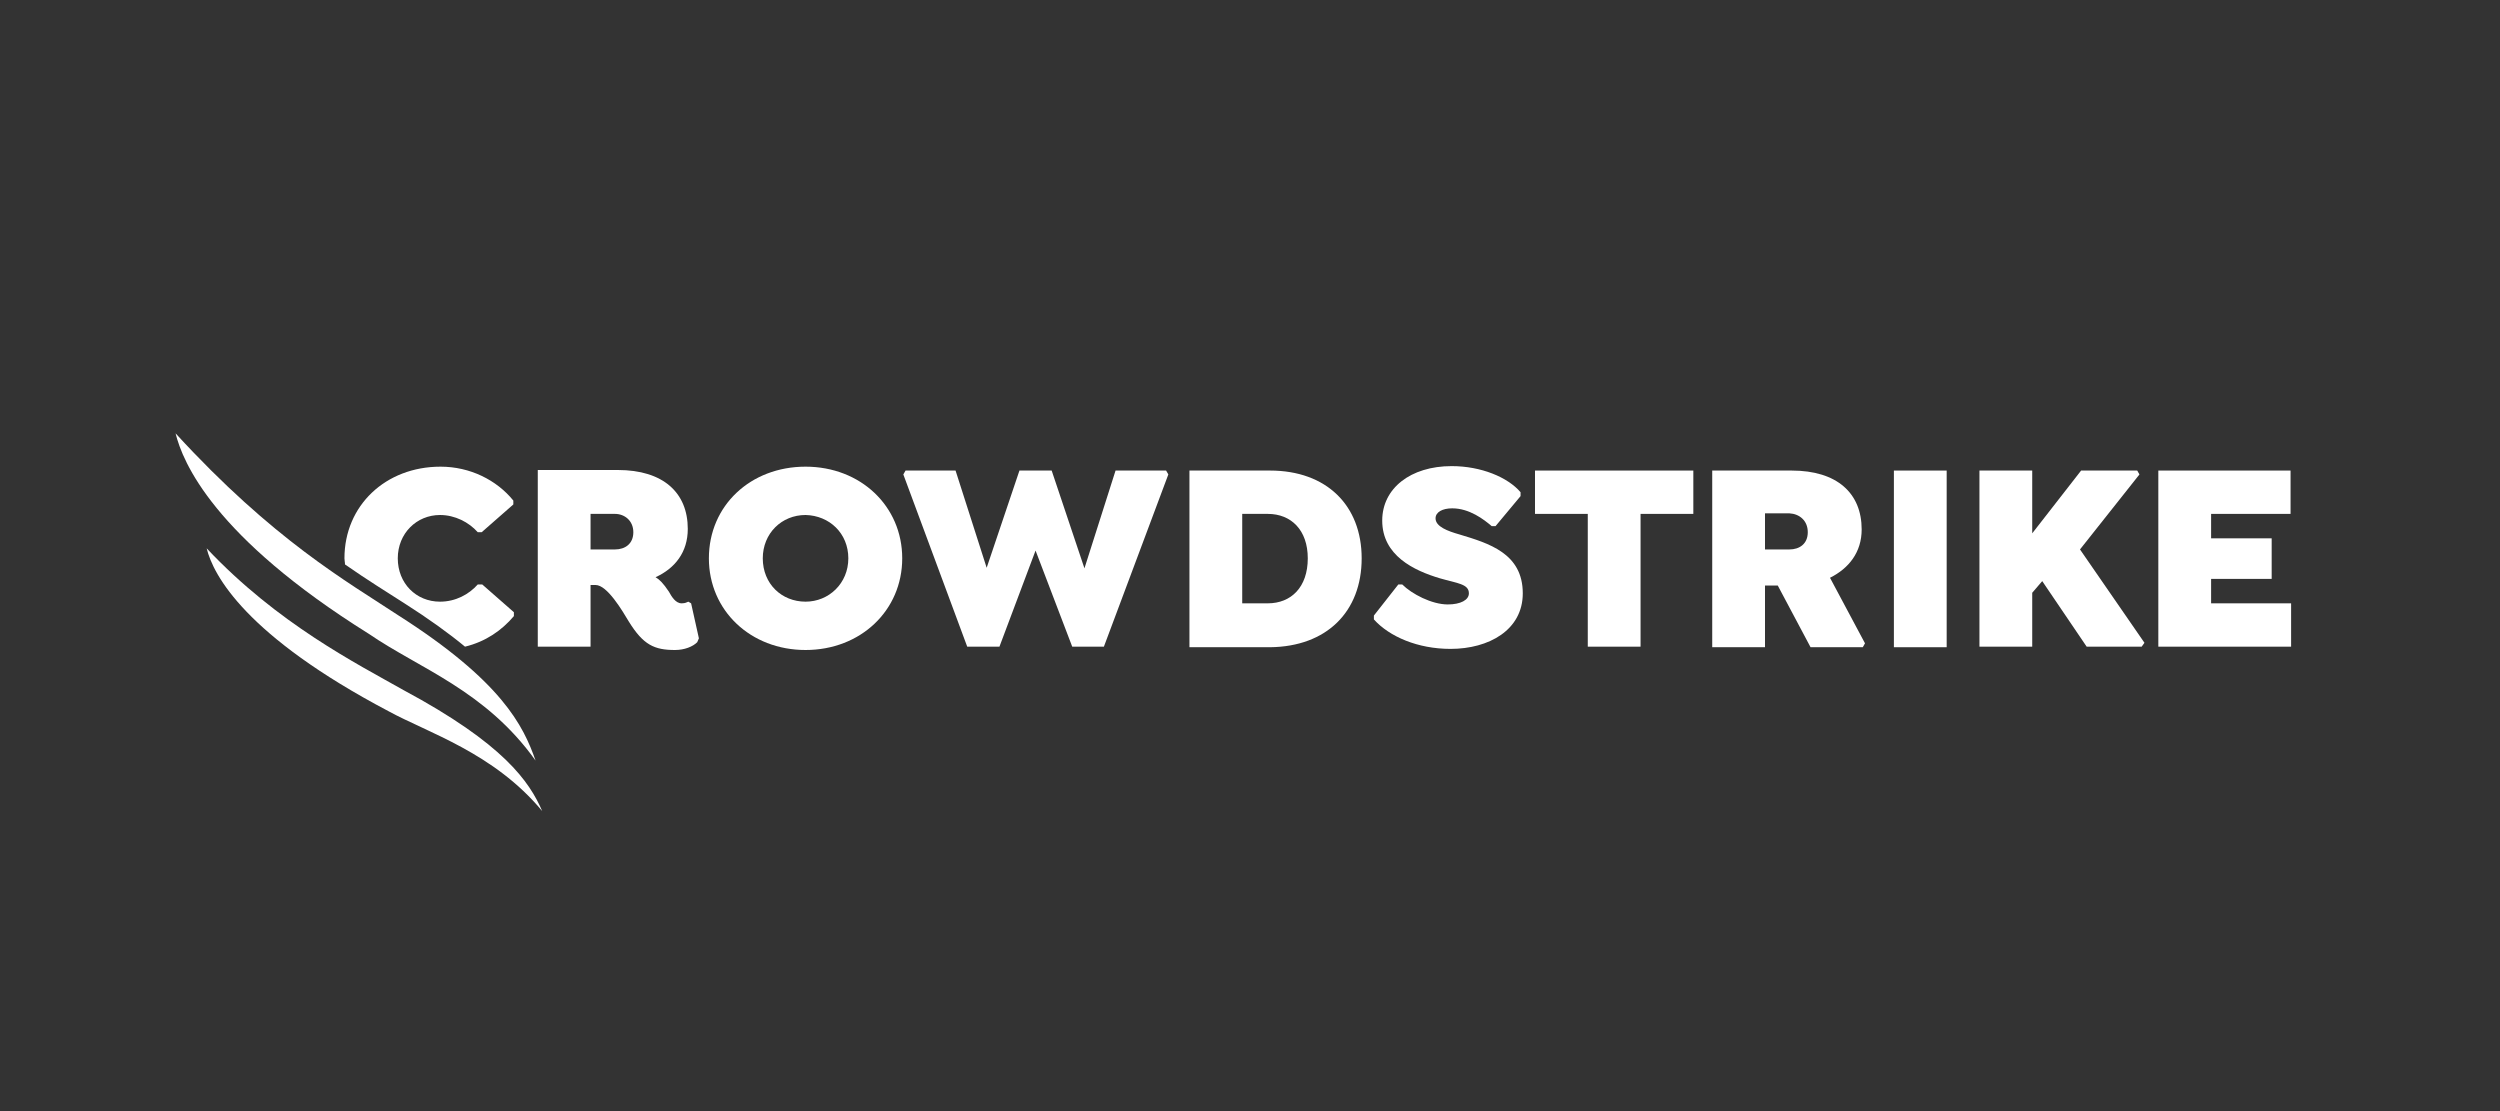
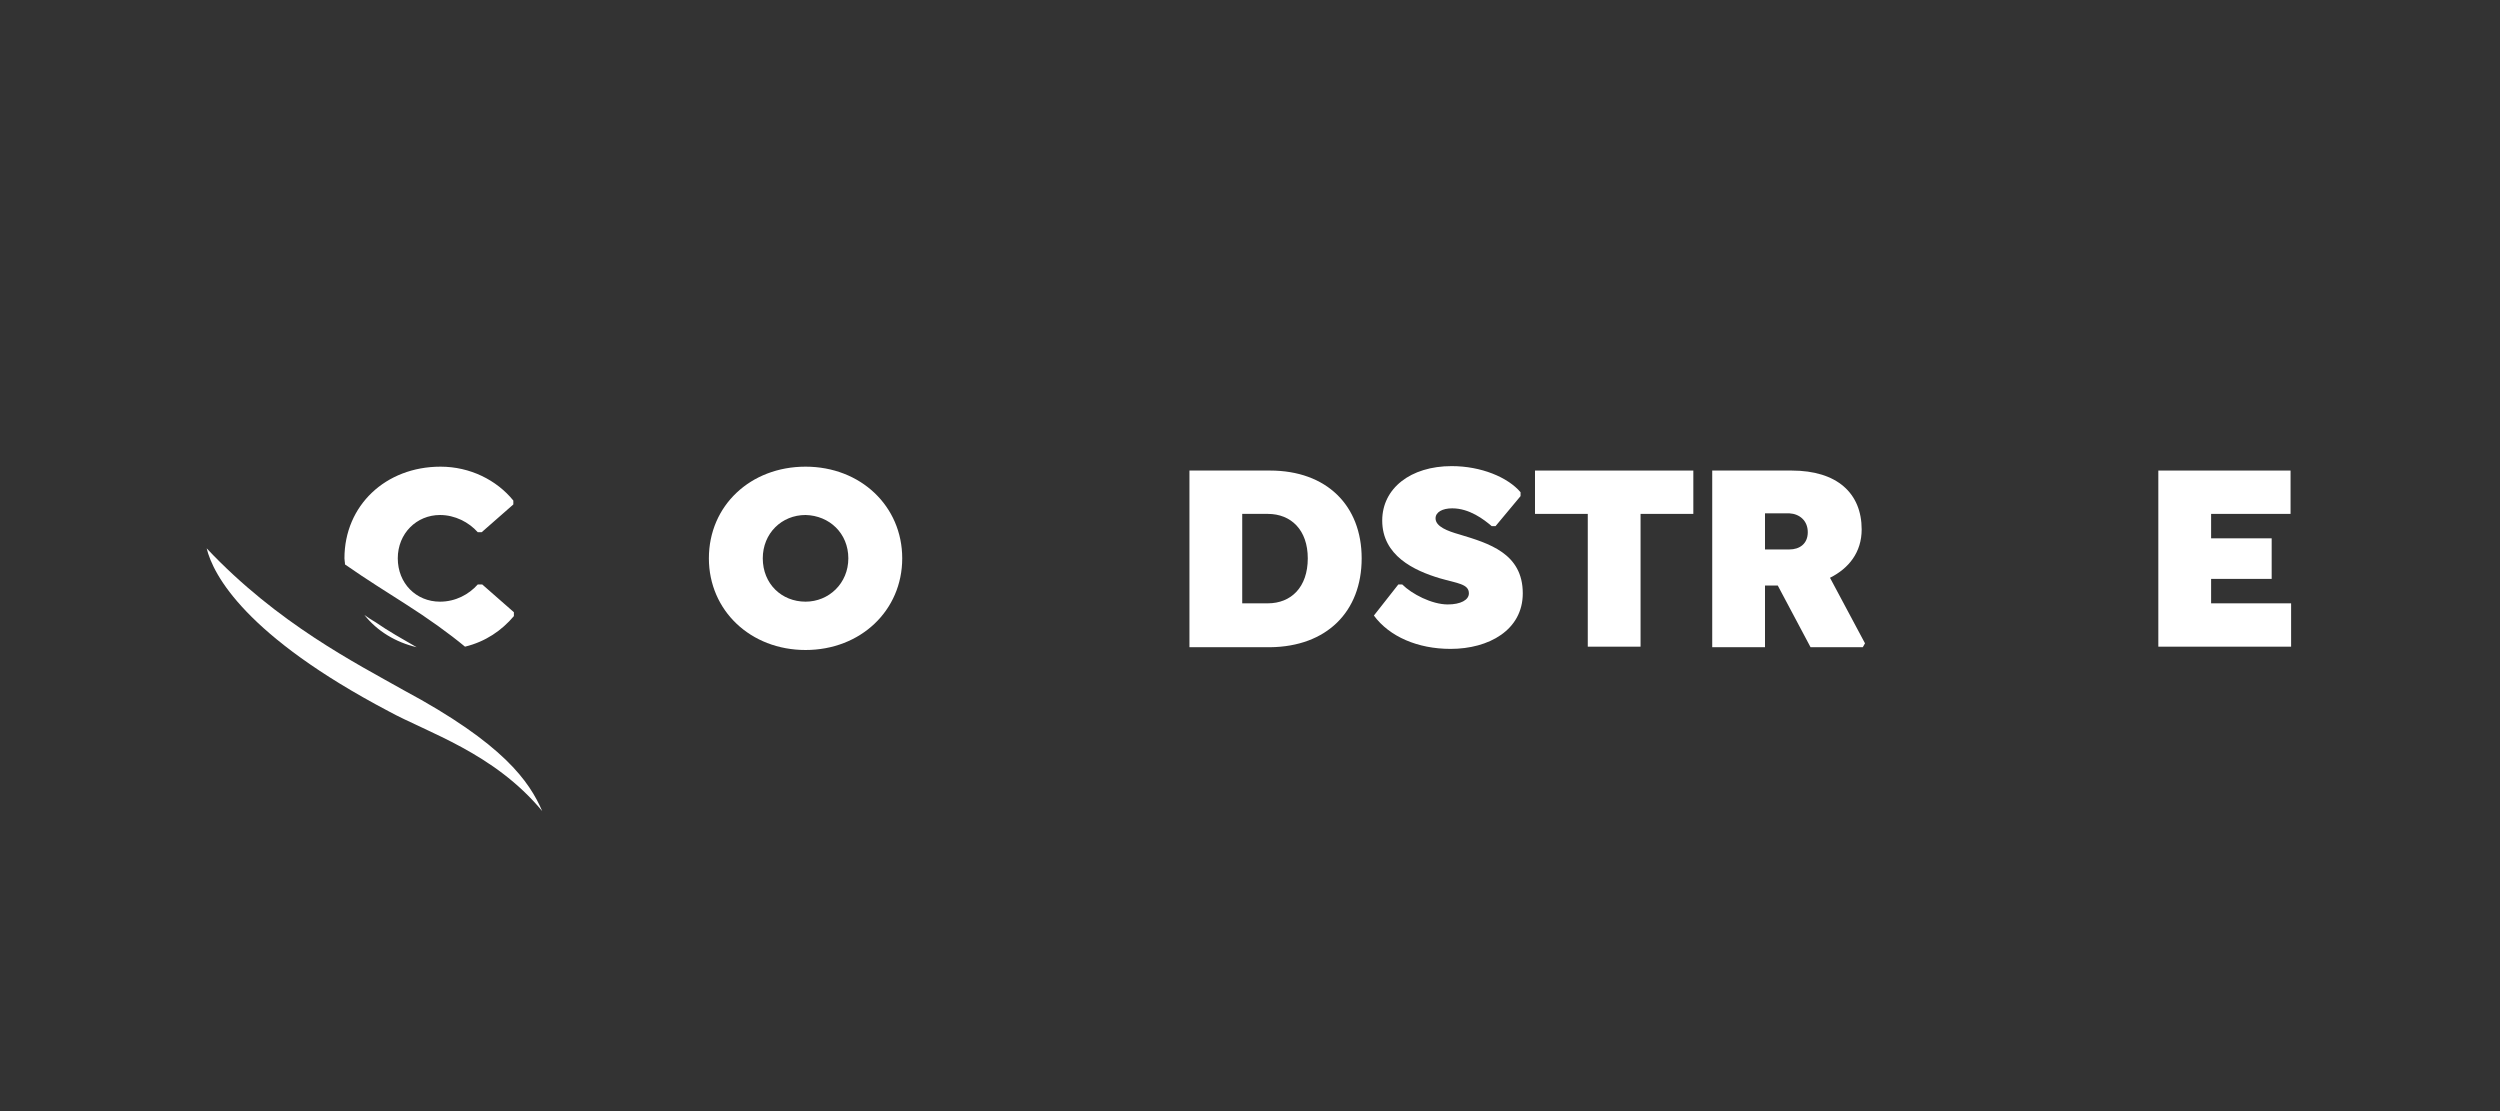
<svg xmlns="http://www.w3.org/2000/svg" version="1.0" id="Layer_1" x="0px" y="0px" viewBox="0 0 450 200" style="enable-background:new 0 0 450 200;">
  <rect x="0" y="0" width="450" height="200" fill="#333333" stroke="none" />
  <style type="text/css"> .st0{fill:#FFFFFF;} </style>
  <g>
    <path class="st0" d="M92.5,110.9v-0.7l-5.7-5H86c-1.6,1.8-4,3.1-6.8,3.1c-4.3,0-7.6-3.3-7.6-7.8s3.4-7.8,7.6-7.8 c2.7,0,5.2,1.3,6.8,3.1h0.7l5.7-5v-0.7c-3-3.7-7.8-6.1-13.1-6.1C69.4,84,62,91,62,100.5c0,0.4,0.1,0.7,0.1,1.1c4,2.8,7.6,5,10.7,7 c4.4,2.8,8,5.4,10.9,7.8C87.4,115.5,90.3,113.5,92.5,110.9 M65.6,110.7c2.3,2.9,5.6,4.9,9.4,5.8c-2.6-1.5-5.1-2.9-7.4-4.5 C66.9,111.6,66.3,111.2,65.6,110.7" />
-     <path class="st0" d="M125.8,114.9l-1.4-6.3l-0.5-0.3c-0.3,0.1-0.5,0.3-1.2,0.3c-1.1,0-1.8-1.2-2.3-2.1c-1-1.5-1.7-2.2-2.4-2.6 c3.5-1.6,5.8-4.5,5.8-8.7c0-6.5-4.4-10.6-12.6-10.6H96.8v31.8h9.5v-11.1h0.9c2.1,0,4.8,4.6,6,6.6c2.6,4.2,4.6,5.1,8.3,5.1 c1.7,0,3.2-0.6,4-1.4L125.8,114.9z M114,95.8c0,2.1-1.5,3.1-3.3,3.1h-4.4v-6.4h4.4C112.4,92.5,114,93.7,114,95.8" />
    <path class="st0" d="M162.4,100.5c0-9.4-7.5-16.5-17.4-16.5s-17.4,7-17.4,16.5c0,9.4,7.5,16.5,17.4,16.5S162.4,109.9,162.4,100.5 M152.7,100.5c0,4.5-3.5,7.8-7.7,7.8c-4.3,0-7.7-3.2-7.7-7.8c0-4.5,3.4-7.8,7.7-7.8C149.3,92.8,152.7,96,152.7,100.5" />
  </g>
-   <polygon class="st0" points="209.9,84.7 200.8,84.7 195.2,102.3 189.3,84.7 183.5,84.7 177.6,102.2 172,84.7 163,84.7 162.6,85.4 174.1,116.4 179.9,116.4 186.4,99.1 193,116.4 198.7,116.4 210.3,85.4" />
  <g>
    <path class="st0" d="M245.1,100.5c0-9.5-6.3-15.8-16.5-15.8h-14.5v31.8h14.5C238.8,116.4,245.1,110.1,245.1,100.5 M235.4,100.5 c0,5.2-3,8.1-7.2,8.1h-4.6V92.5h4.6C232.4,92.5,235.4,95.4,235.4,100.5" />
  </g>
  <polygon class="st0" points="295.3,92.5 304.8,92.5 304.8,84.7 276.3,84.7 276.3,92.5 285.8,92.5 285.8,116.4 295.3,116.4" />
  <g>
    <path class="st0" d="M335.1,95.3c0-6.5-4.4-10.6-12.6-10.6h-14.3v31.8h9.5v-11.1h2.3l5.9,11.1h9.4l0.4-0.7l-6.3-11.8 C332.8,102.3,335.1,99.4,335.1,95.3 M325.4,95.8c0,2.1-1.5,3.1-3.3,3.1h-4.4v-6.5h4.4C323.9,92.5,325.4,93.7,325.4,95.8" />
  </g>
-   <rect x="340.9" y="84.7" class="st0" width="9.5" height="31.8" />
-   <polygon class="st0" points="374.4,98.9 385.1,85.4 384.7,84.7 374.6,84.7 365.8,96 365.8,84.7 356.3,84.7 356.3,116.4 365.8,116.4 365.8,106.7 367.6,104.6 375.6,116.4 385.5,116.4 386,115.7" />
  <polygon class="st0" points="412.3,92.5 412.3,84.7 388.5,84.7 388.5,116.4 412.4,116.4 412.4,108.6 398,108.6 398,104.2 408.9,104.2 408.9,96.9 398,96.9 398,92.5" />
  <g>
-     <path class="st0" d="M261.1,116.8c6.9,0,13-3.4,13-10c0-7.2-6.1-9-11.4-10.6c-2.1-0.6-4.3-1.4-4.3-2.9c0-1.1,1.2-1.8,3-1.8 c3.1,0,5.7,2,7.1,3.2h0.7l4.5-5.4v-0.7c-2.3-2.7-7.1-4.7-12.4-4.7c-7.4,0-12.5,4-12.5,9.8c0,6.3,5.7,9,10.4,10.4 c3.1,0.9,5.2,1,5.2,2.7c0,1.2-1.5,2-3.8,2c-2.9,0-6.5-1.9-8.2-3.6h-0.7l-4.4,5.6v0.7C250.1,114.6,255.2,116.8,261.1,116.8" />
+     <path class="st0" d="M261.1,116.8c6.9,0,13-3.4,13-10c0-7.2-6.1-9-11.4-10.6c-2.1-0.6-4.3-1.4-4.3-2.9c0-1.1,1.2-1.8,3-1.8 c3.1,0,5.7,2,7.1,3.2h0.7l4.5-5.4v-0.7c-2.3-2.7-7.1-4.7-12.4-4.7c-7.4,0-12.5,4-12.5,9.8c0,6.3,5.7,9,10.4,10.4 c3.1,0.9,5.2,1,5.2,2.7c0,1.2-1.5,2-3.8,2c-2.9,0-6.5-1.9-8.2-3.6h-0.7l-4.4,5.6C250.1,114.6,255.2,116.8,261.1,116.8" />
    <path class="st0" d="M97.6,146c-2.3-5.3-6.9-12.1-25-21.8c-8.3-4.7-22.6-11.9-35.4-25.5c1.2,4.9,7.1,15.8,32.7,29.3 C77,131.9,88.9,135.5,97.6,146" />
-     <path class="st0" d="M96.4,136.9c-2.2-6.3-6.1-14.3-24.8-26.2c-9.1-6-22.4-13.5-40-32.7c1.3,5.2,6.8,18.6,34.8,36.1 C75.6,120.4,87.4,124.3,96.4,136.9" />
  </g>
</svg>